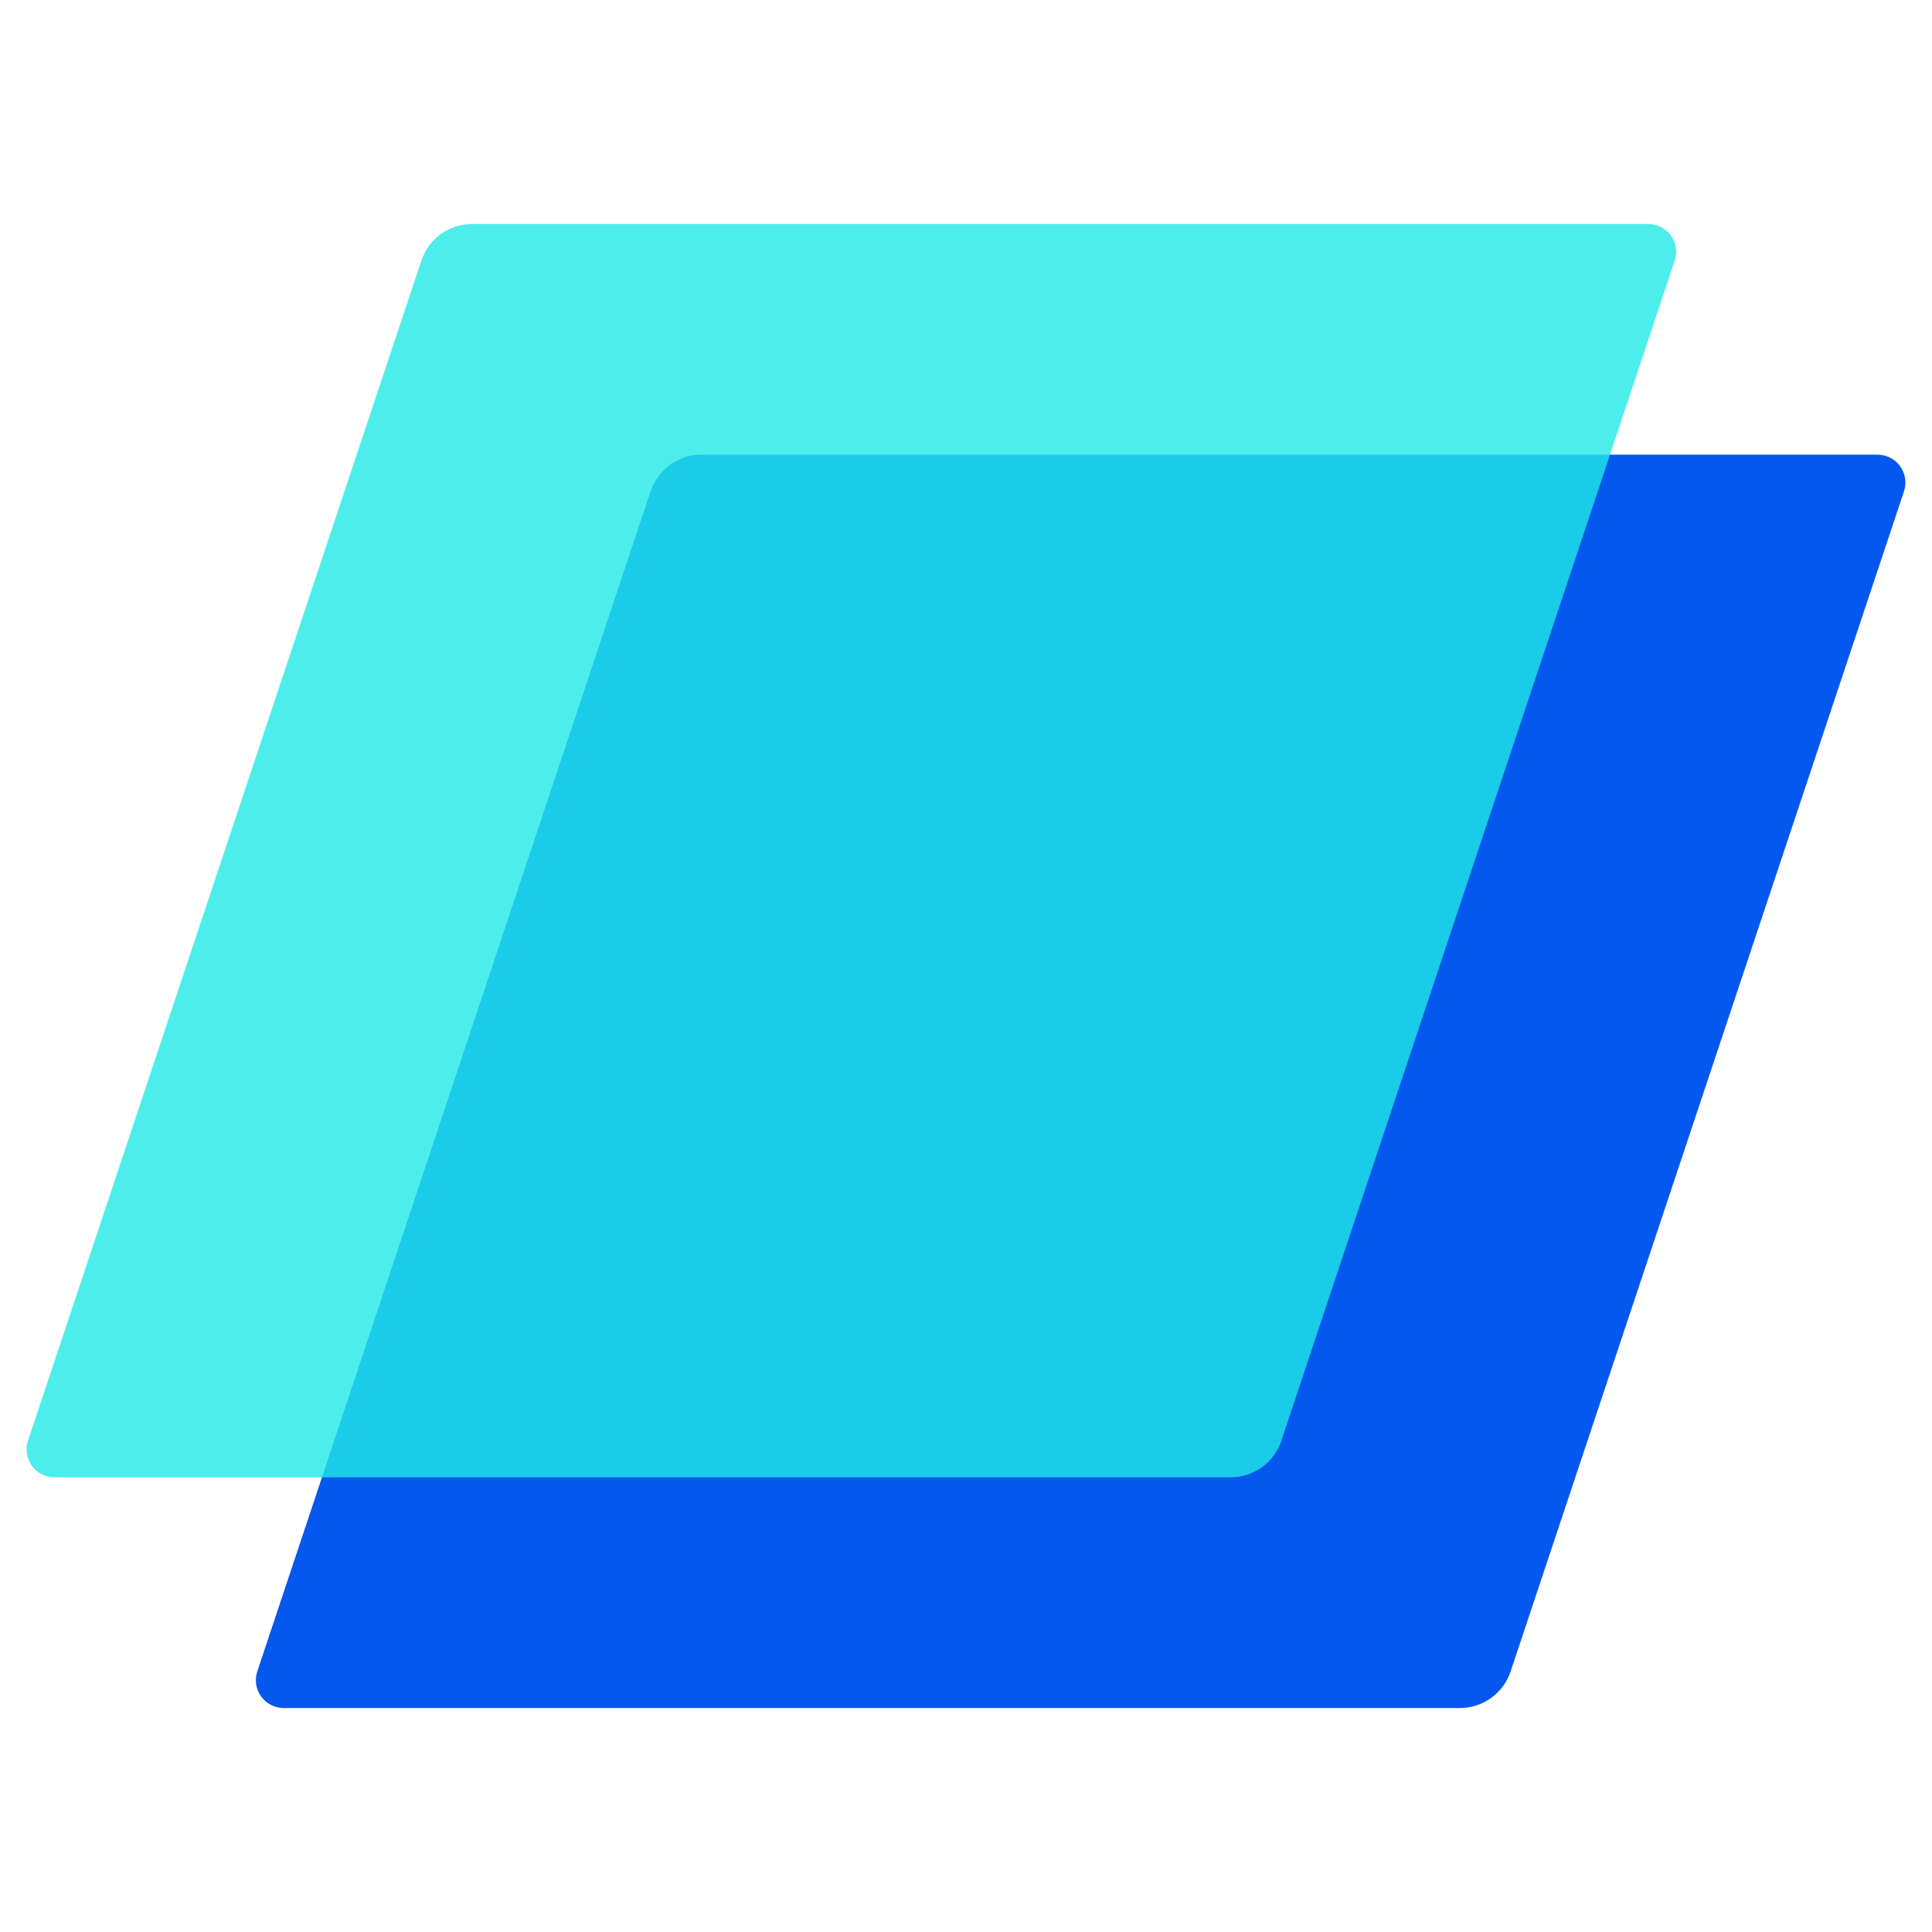
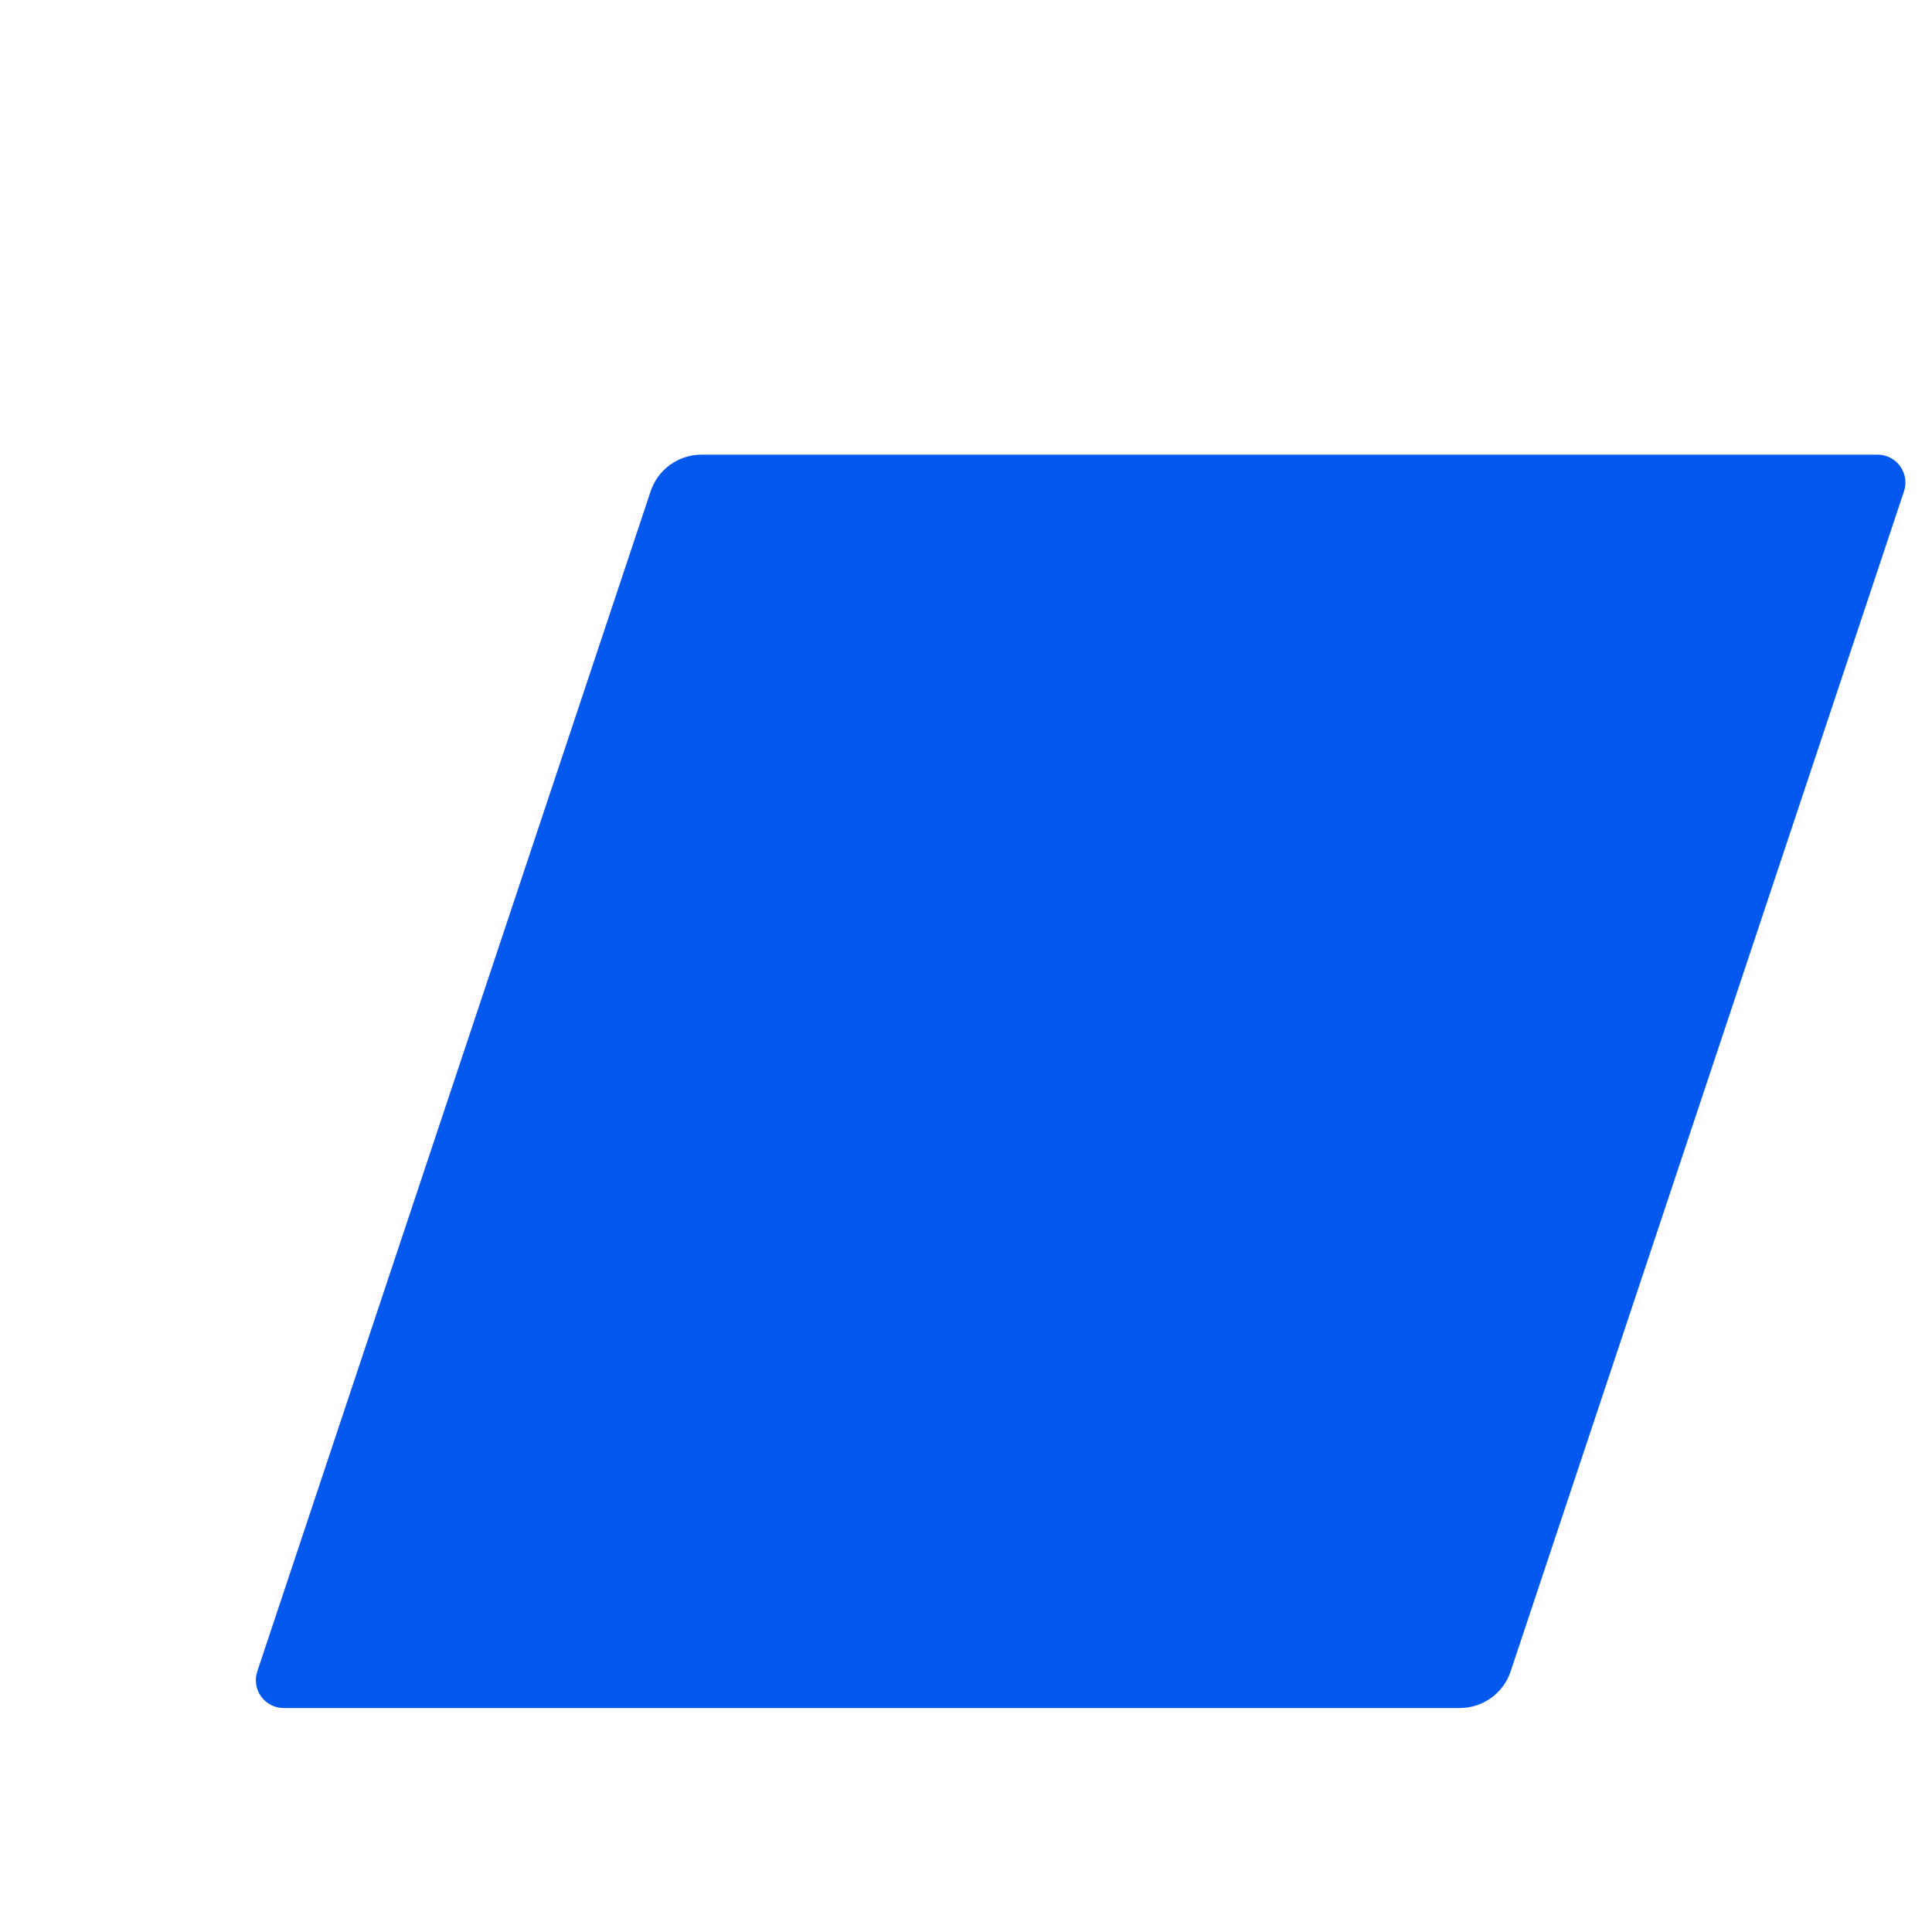
<svg xmlns="http://www.w3.org/2000/svg" width="500" zoomAndPan="magnify" viewBox="0 0 375 375" height="500" preserveAspectRatio="xMidYMid meet" version="1.0">
  <defs>
    <filter x="0%" y="0%" width="100%" height="100%" id="b31188e8c1">
      <feColorMatrix values="0 0 0 0 1 0 0 0 0 1 0 0 0 0 1 0 0 0 1 0" color-interpolation-filters="sRGB" />
    </filter>
    <clipPath id="82ce8d1d8c">
      <path d="M 49 88.25 L 370 88.25 L 370 331.527 L 49 331.527 Z M 49 88.25 " clip-rule="nonzero" />
    </clipPath>
    <clipPath id="c4a87e4391">
      <path d="M 136.156 88.25 L 364.438 88.25 C 366.176 88.25 367.805 89.086 368.82 90.496 C 369.836 91.906 370.113 93.719 369.566 95.367 L 293.215 324.414 C 291.801 328.664 287.824 331.527 283.344 331.527 L 55.066 331.527 C 53.328 331.527 51.695 330.695 50.68 329.285 C 49.664 327.875 49.387 326.062 49.938 324.414 L 126.285 95.367 C 127.703 91.117 131.68 88.25 136.156 88.25 " clip-rule="nonzero" />
    </clipPath>
    <mask id="a7983d82ba">
      <g filter="url(#b31188e8c1)">
        <rect x="-37.5" width="450" fill="#000000" y="-37.5" height="450" fill-opacity="0.8" />
      </g>
    </mask>
    <clipPath id="3f166fa57a">
-       <path d="M 3 0.473 L 324 0.473 L 324 243.75 L 3 243.75 Z M 3 0.473 " clip-rule="nonzero" />
-     </clipPath>
+       </clipPath>
    <clipPath id="68bbf32b57">
-       <path d="M 89.656 0.473 L 317.934 0.473 C 319.672 0.473 321.305 1.305 322.32 2.715 C 323.336 4.125 323.613 5.938 323.062 7.586 L 246.715 236.633 C 245.297 240.883 241.32 243.75 236.844 243.75 L 8.562 243.75 C 6.824 243.75 5.195 242.914 4.18 241.504 C 3.164 240.094 2.887 238.281 3.434 236.633 L 79.785 7.586 C 81.199 3.336 85.176 0.473 89.656 0.473 " clip-rule="nonzero" />
-     </clipPath>
+       </clipPath>
    <clipPath id="d378a3c4b0">
      <rect x="0" width="326" y="0" height="244" />
    </clipPath>
  </defs>
  <g clip-path="url(#82ce8d1d8c)">
    <g clip-path="url(#c4a87e4391)">
      <path fill="#0558ee" d="M 47.566 88.25 L 371.938 88.25 L 371.938 331.527 L 47.566 331.527 Z M 47.566 88.25 " fill-opacity="1" fill-rule="nonzero" />
    </g>
  </g>
  <g mask="url(#a7983d82ba)">
    <g transform="matrix(1, 0, 0, 1, 2, 43)">
      <g clip-path="url(#d378a3c4b0)">
        <g clip-path="url(#3f166fa57a)">
          <g clip-path="url(#68bbf32b57)">
-             <path fill="#21e8e6" d="M 1.062 0.473 L 325.434 0.473 L 325.434 243.75 L 1.062 243.75 Z M 1.062 0.473 " fill-opacity="1" fill-rule="nonzero" />
-           </g>
+             </g>
        </g>
      </g>
    </g>
  </g>
</svg>